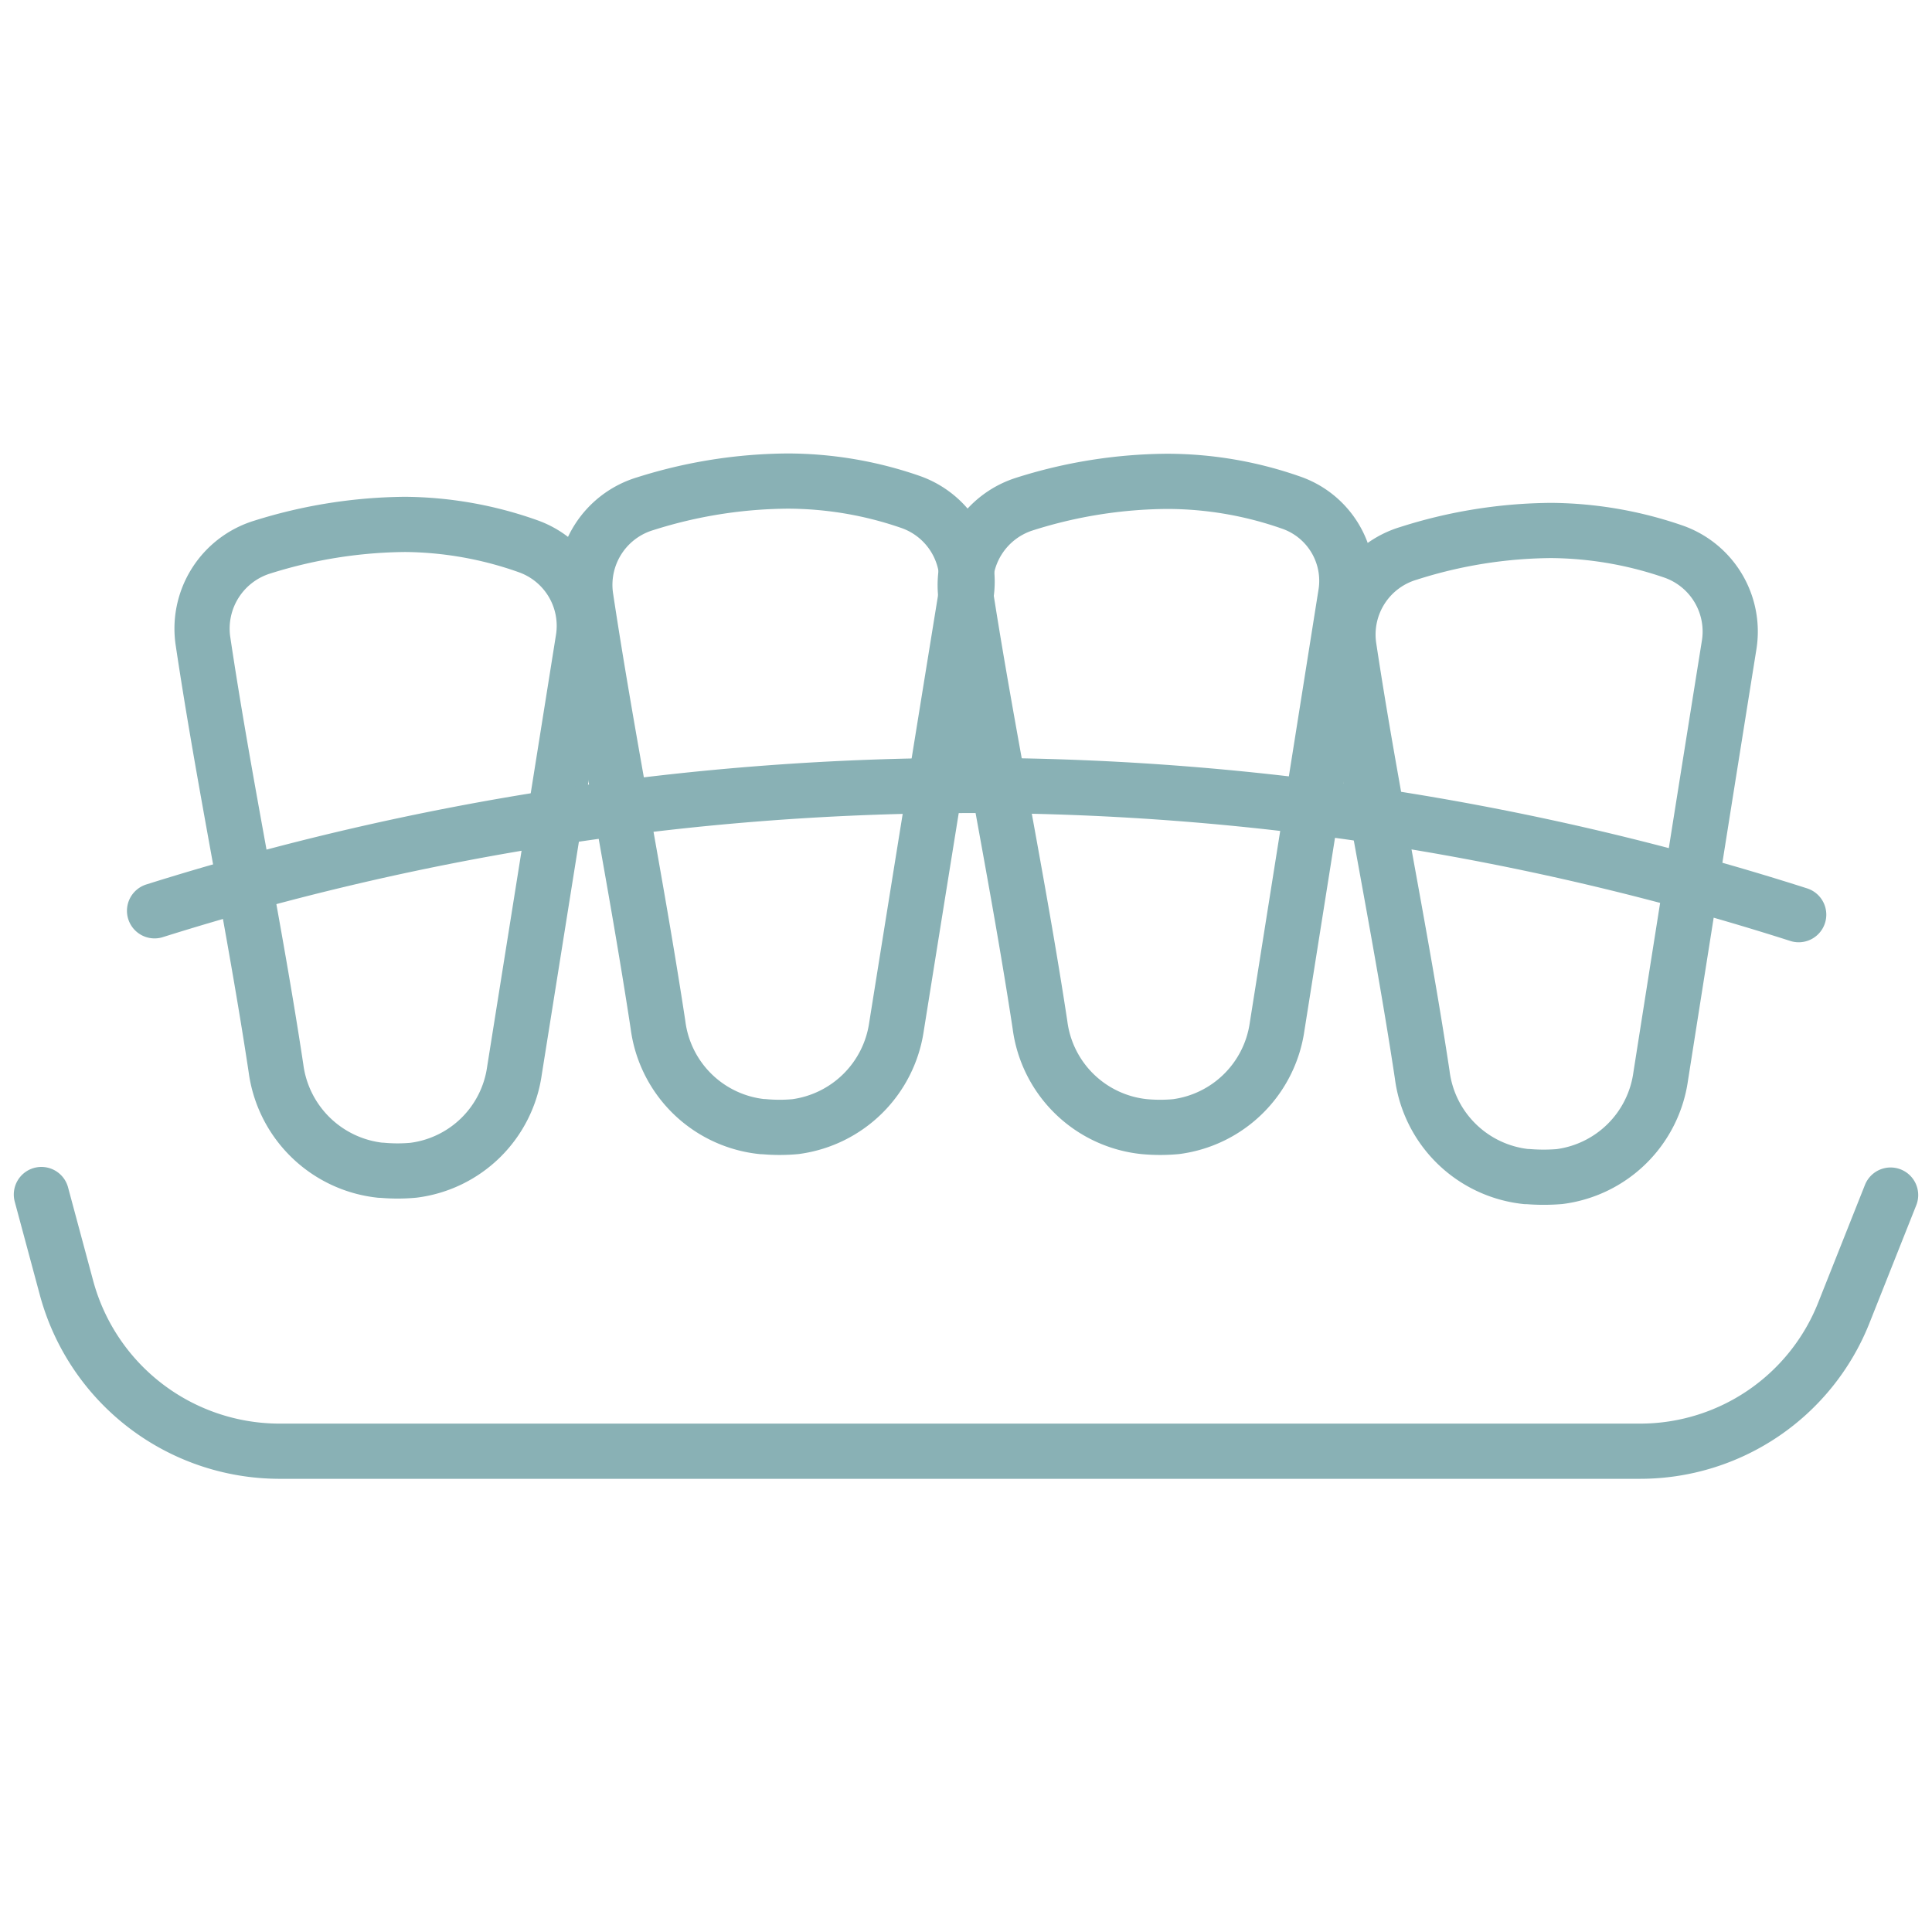
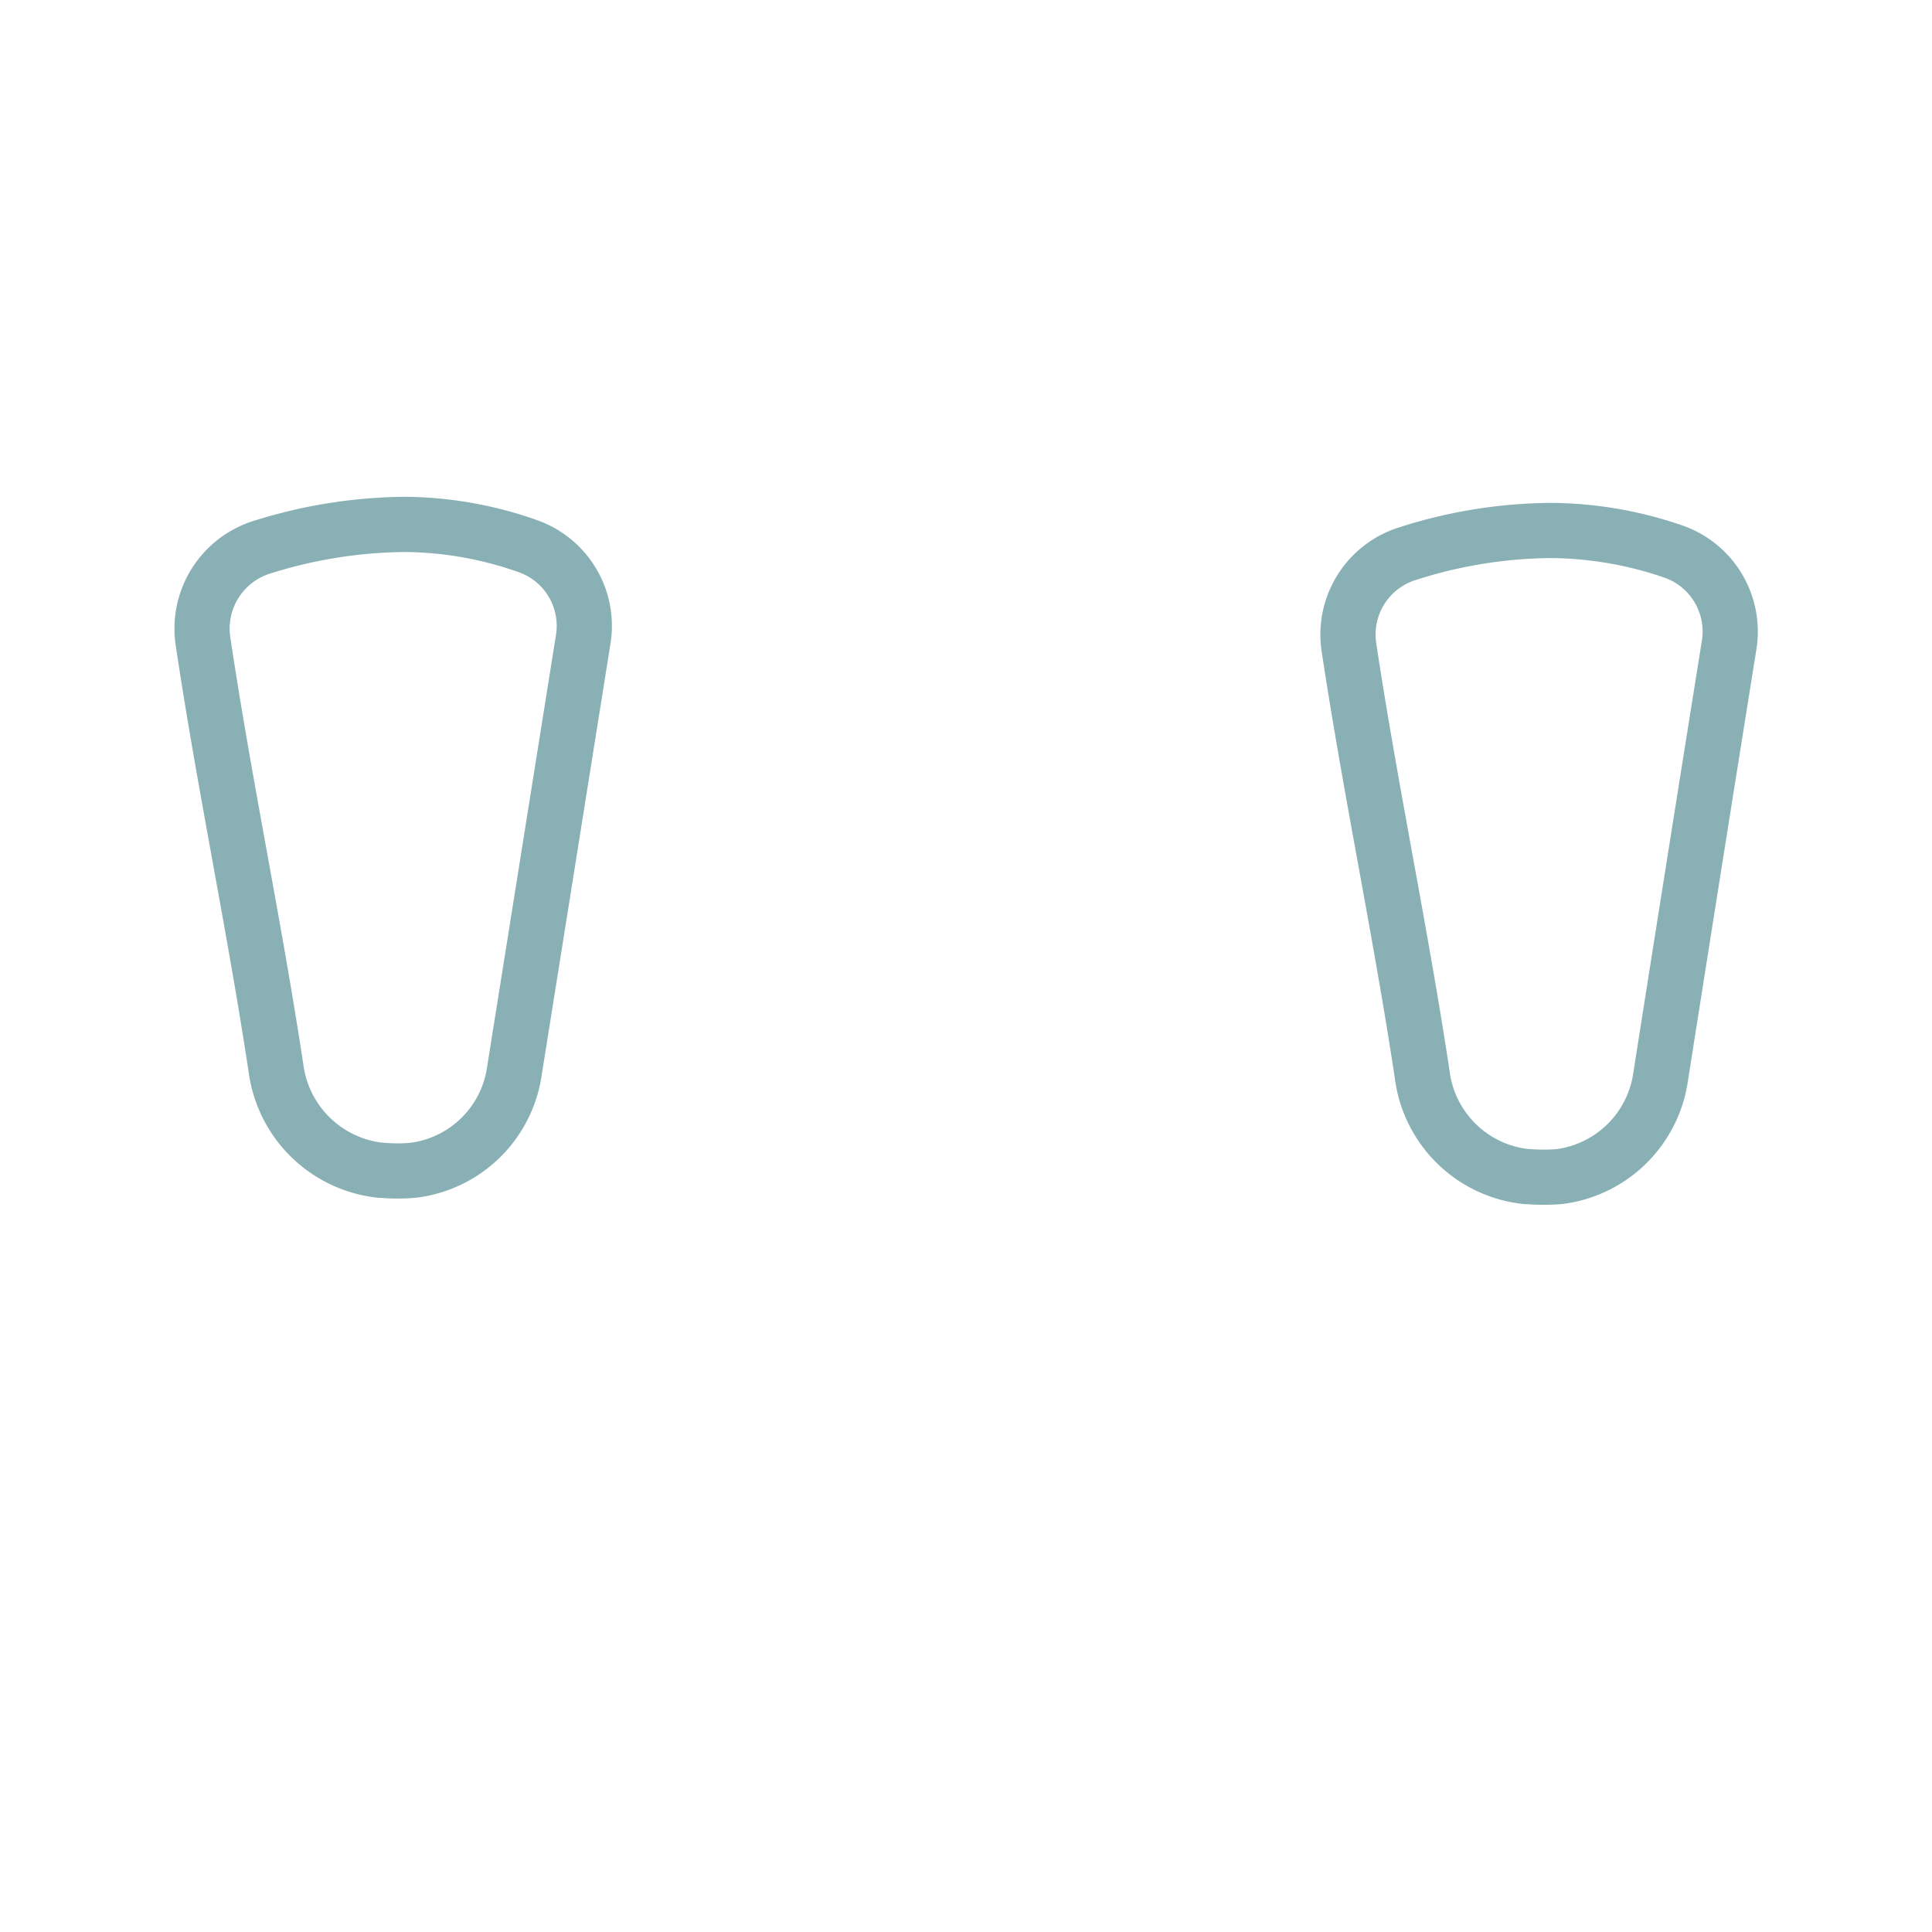
<svg xmlns="http://www.w3.org/2000/svg" id="Lag_1" data-name="Lag 1" viewBox="0 0 70 70">
  <defs>
    <style>.cls-1{fill:none;stroke:#89b1b5;stroke-linecap:round;stroke-linejoin:round;stroke-width:2px;}</style>
  </defs>
  <path class="cls-1" d="M10,38.71a4.28,4.28,0,0,0,3.78,3.69h.05a6.23,6.23,0,0,0,1.15,0,4.23,4.23,0,0,0,3.66-3.61l2.49-15.62a3.06,3.06,0,0,0-2-3.38A13.62,13.62,0,0,0,14.68,19a17.67,17.67,0,0,0-5.17.82A3.09,3.09,0,0,0,7.35,23.2C8.12,28.37,9.22,33.54,10,38.71Z" />
-   <path class="cls-1" d="M23.84,37.13a4.25,4.25,0,0,0,3.78,3.69h.05a6.25,6.25,0,0,0,1.15,0,4.27,4.27,0,0,0,3.66-3.61Q33.73,29.39,35,21.57a3.06,3.06,0,0,0-2-3.38,13.64,13.64,0,0,0-4.45-.76,17.4,17.4,0,0,0-5.17.82,3.07,3.07,0,0,0-2.16,3.37C22,26.79,23.06,32,23.84,37.13Z" />
-   <path class="cls-1" d="M37.68,37.13a4.25,4.25,0,0,0,3.78,3.69h0a6.23,6.23,0,0,0,1.15,0,4.26,4.26,0,0,0,3.66-3.61q1.24-7.82,2.48-15.63a3,3,0,0,0-2-3.38,13.59,13.59,0,0,0-4.45-.76,17.4,17.4,0,0,0-5.17.82A3.08,3.08,0,0,0,35,21.62C35.81,26.79,36.9,32,37.68,37.13Z" />
-   <path class="cls-1" d="M51.53,38.94a4.25,4.25,0,0,0,3.77,3.69h.06a7.11,7.11,0,0,0,1.14,0A4.25,4.25,0,0,0,60.17,39q1.23-7.82,2.48-15.63a3.07,3.07,0,0,0-2-3.38,13.89,13.89,0,0,0-4.45-.77,17.33,17.33,0,0,0-5.17.83,3.07,3.07,0,0,0-2.16,3.37C49.65,28.6,50.75,33.77,51.53,38.94Z" />
-   <path class="cls-1" d="M5.6,33a98.5,98.5,0,0,1,59.57.14" />
-   <path class="cls-1" d="M1.5,43.28l.92,3.42a8,8,0,0,0,7.67,5.88H59.42a7.94,7.94,0,0,0,7.38-5l1.7-4.28" />
+   <path class="cls-1" d="M51.53,38.94a4.25,4.25,0,0,0,3.77,3.69h.06a7.11,7.11,0,0,0,1.14,0A4.25,4.25,0,0,0,60.17,39q1.23-7.82,2.48-15.63a3.07,3.07,0,0,0-2-3.38,13.89,13.89,0,0,0-4.45-.77,17.33,17.33,0,0,0-5.17.83,3.07,3.07,0,0,0-2.16,3.37C49.65,28.6,50.75,33.77,51.53,38.94" />
</svg>